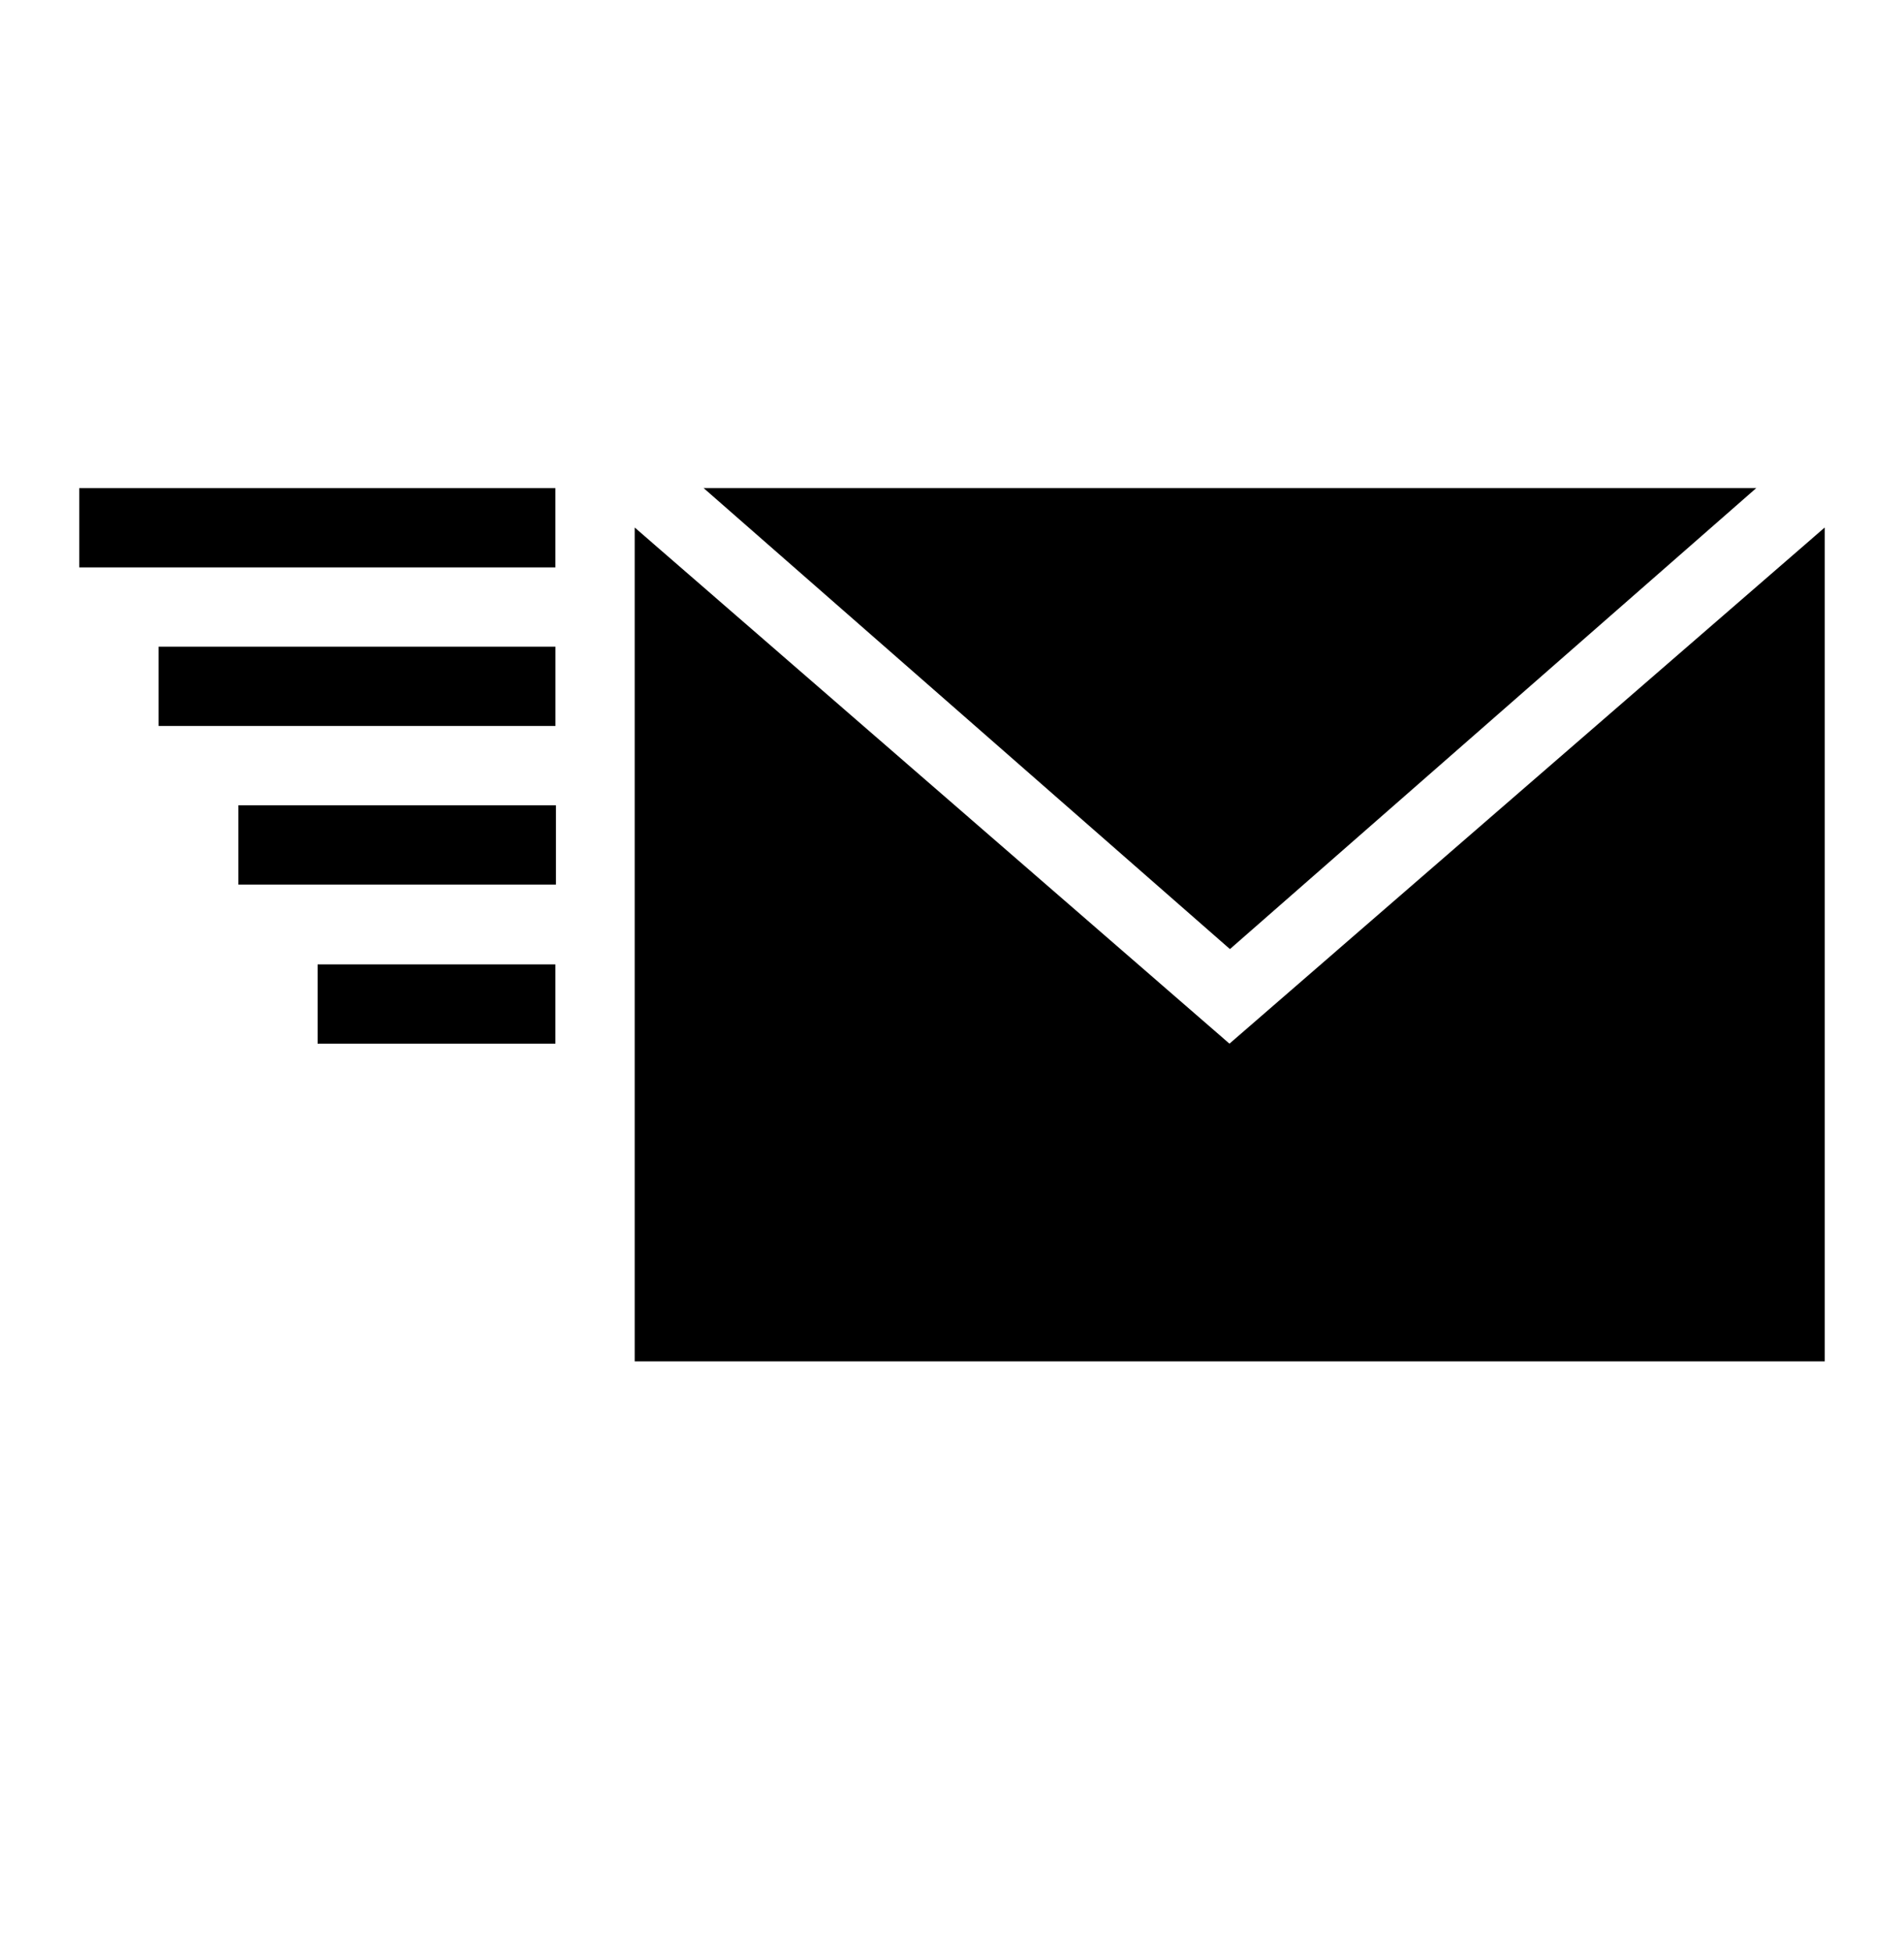
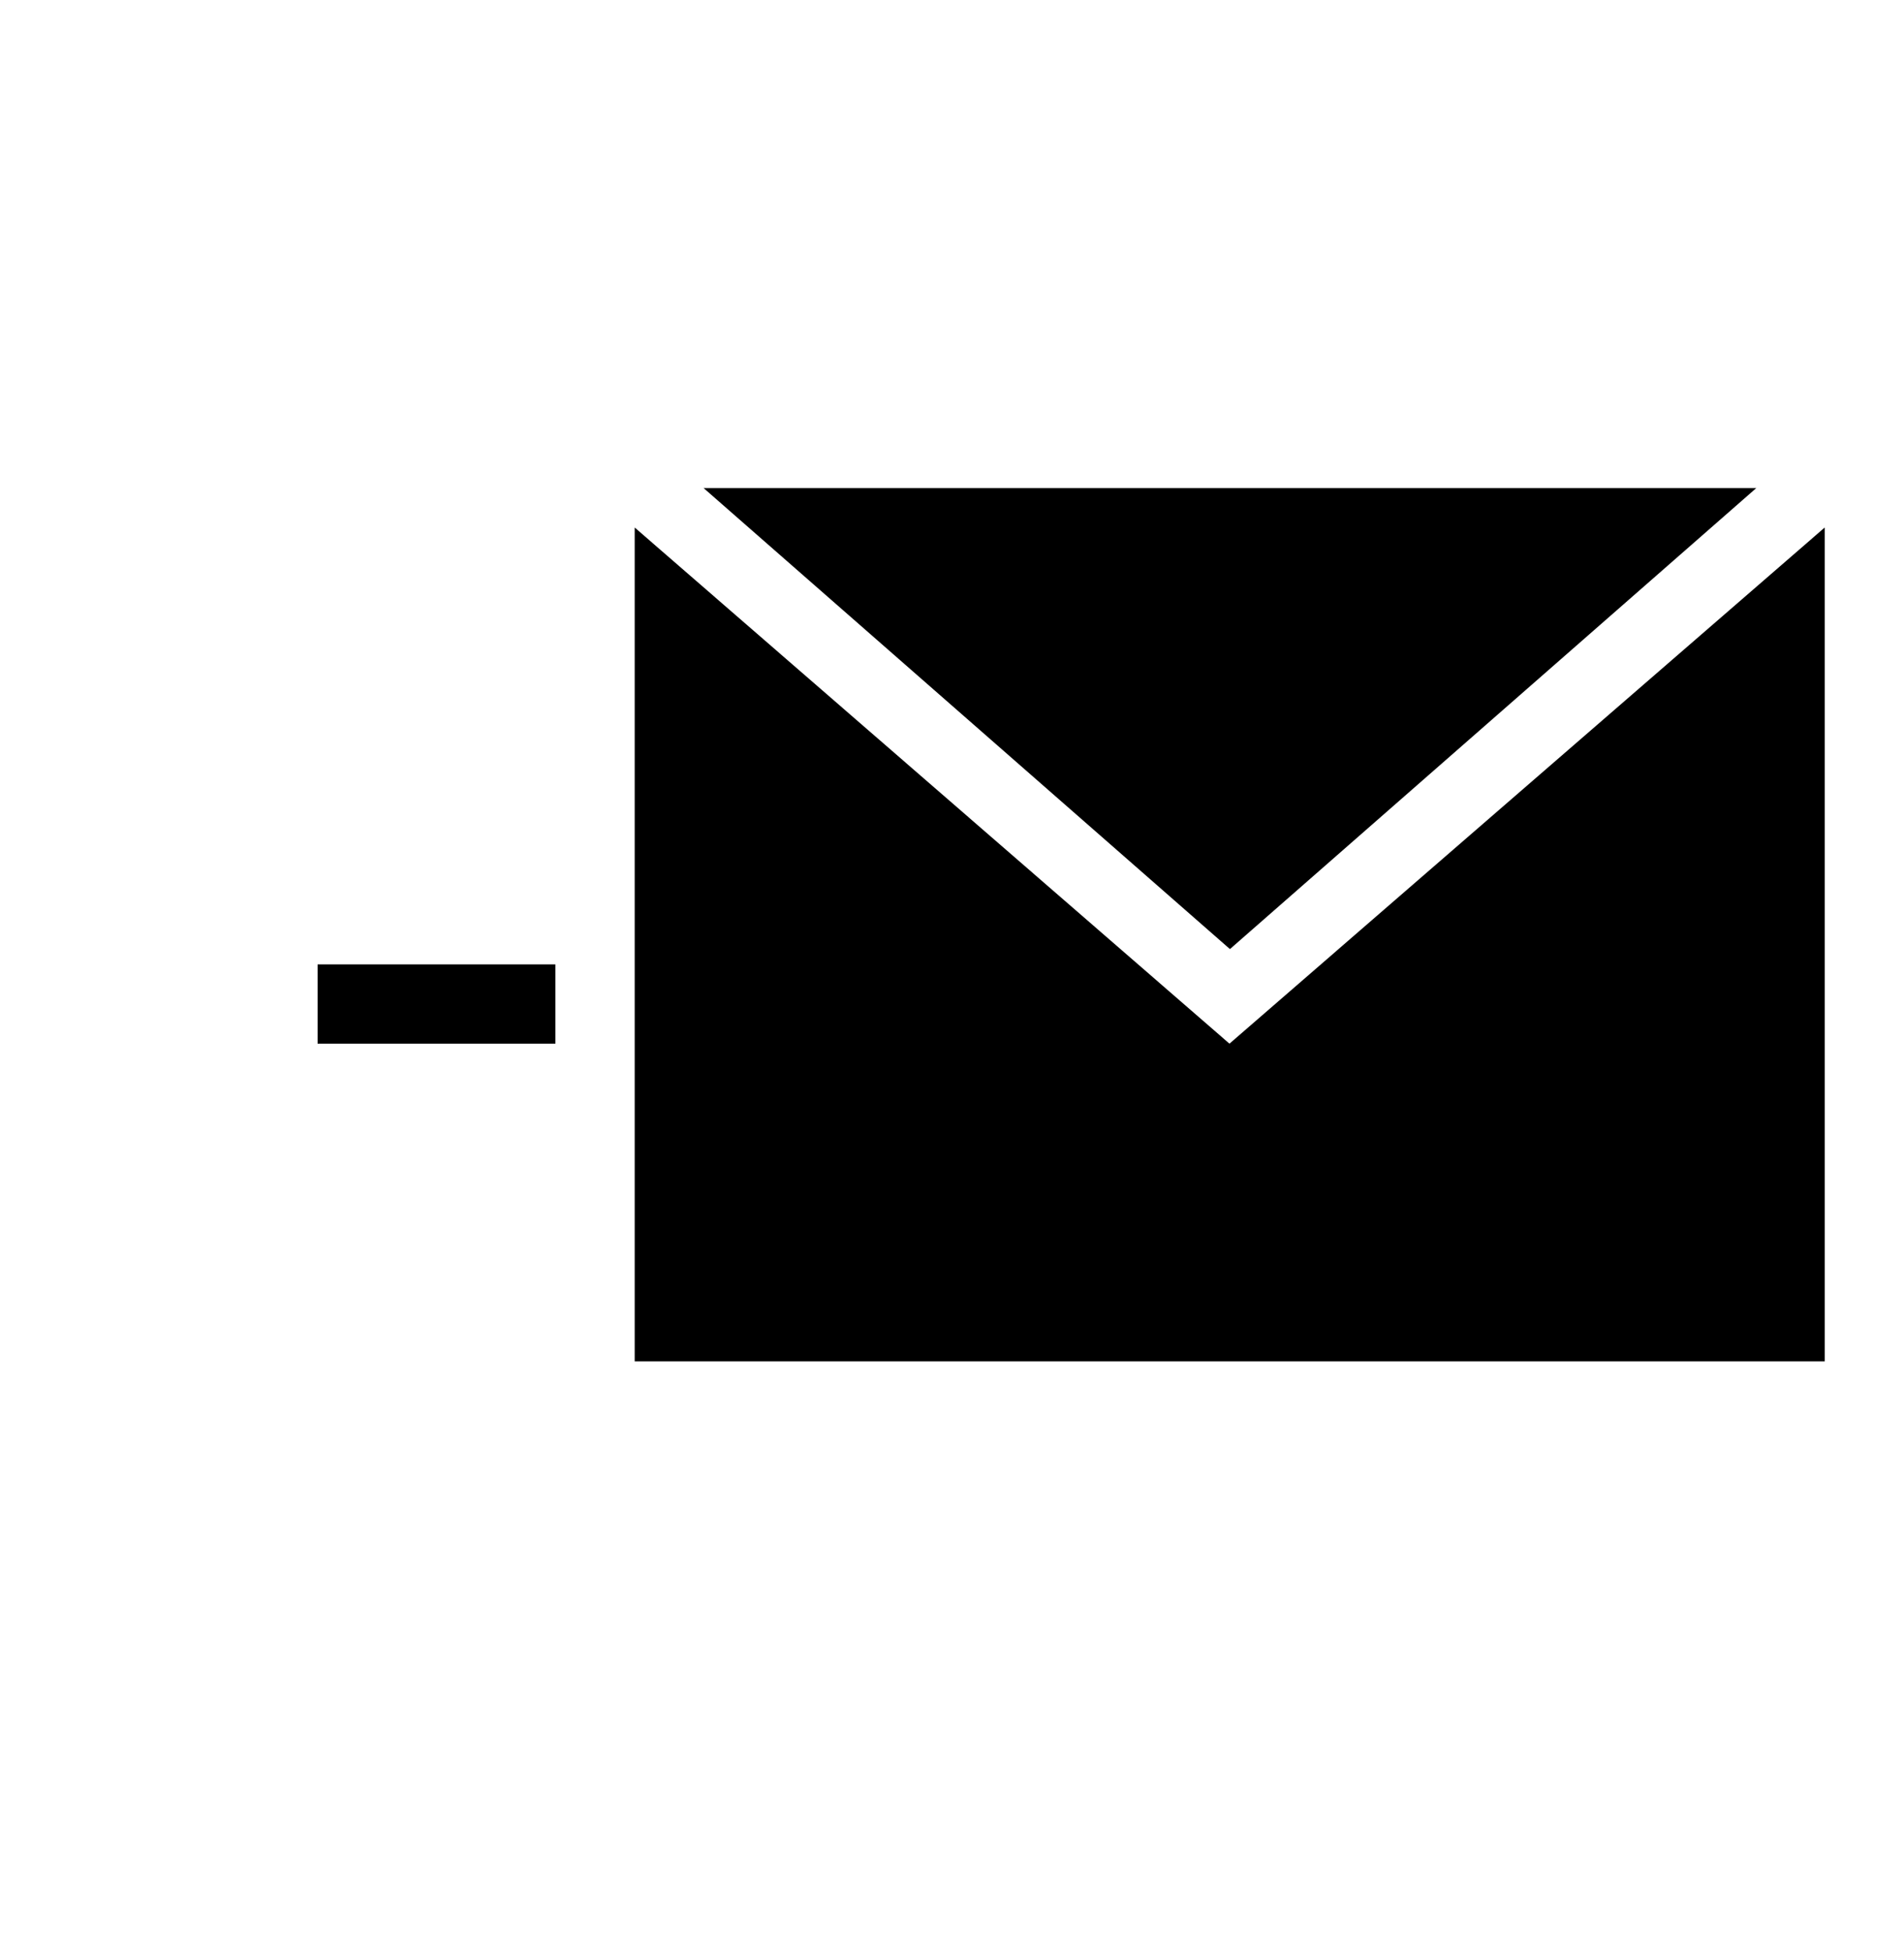
<svg xmlns="http://www.w3.org/2000/svg" width="40" height="41" viewBox="0 0 40 41" fill="none">
-   <path d="M11.668 10.25H1.666V11.915H11.668V10.25Z" fill="black" />
-   <path d="M11.669 13.58H3.332V15.245H11.669V13.58Z" fill="black" />
-   <path d="M11.679 16.911H5.008V18.576H11.679V16.911Z" fill="black" />
+   <path d="M11.679 16.911V18.576H11.679V16.911Z" fill="black" />
  <path d="M11.668 20.252H6.672V21.917H11.668V20.252Z" fill="black" />
  <path fill-rule="evenodd" clip-rule="evenodd" d="M13.334 11.078V28.588H38.334V11.078L25.829 21.917L13.334 11.078ZM36.896 10.25H14.782L25.839 19.931L36.896 10.25Z" fill="black" />
</svg>